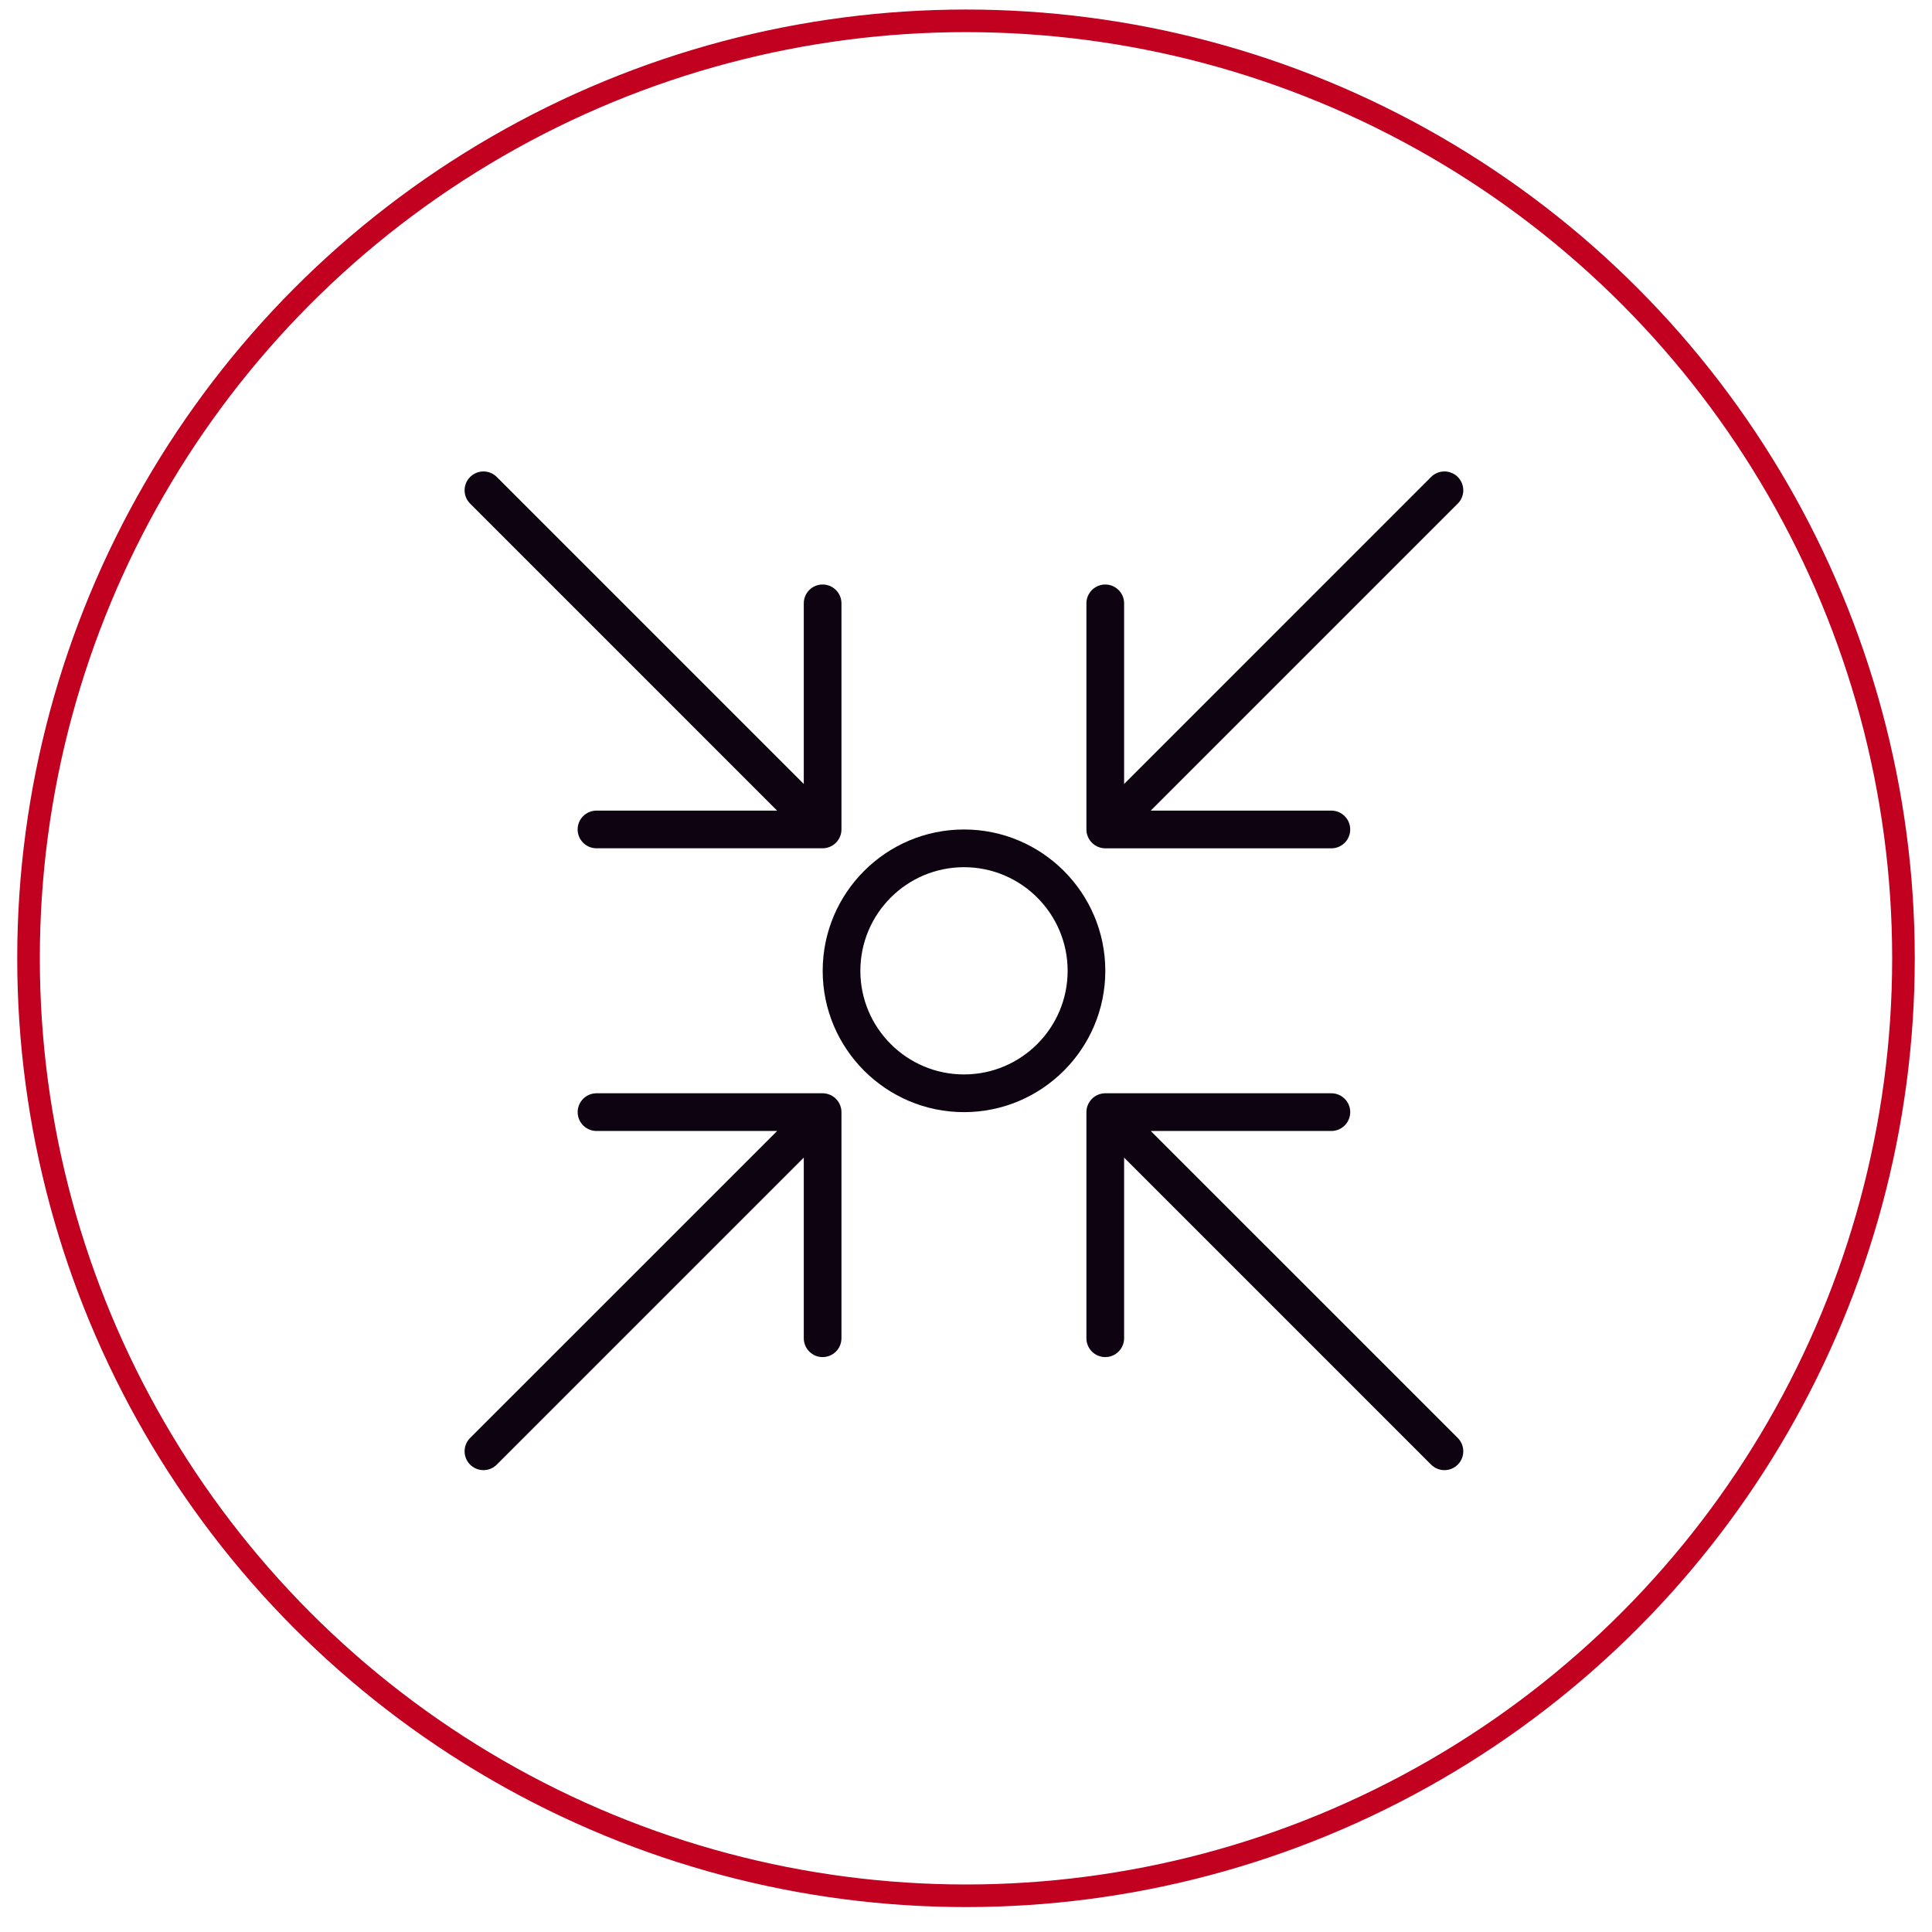
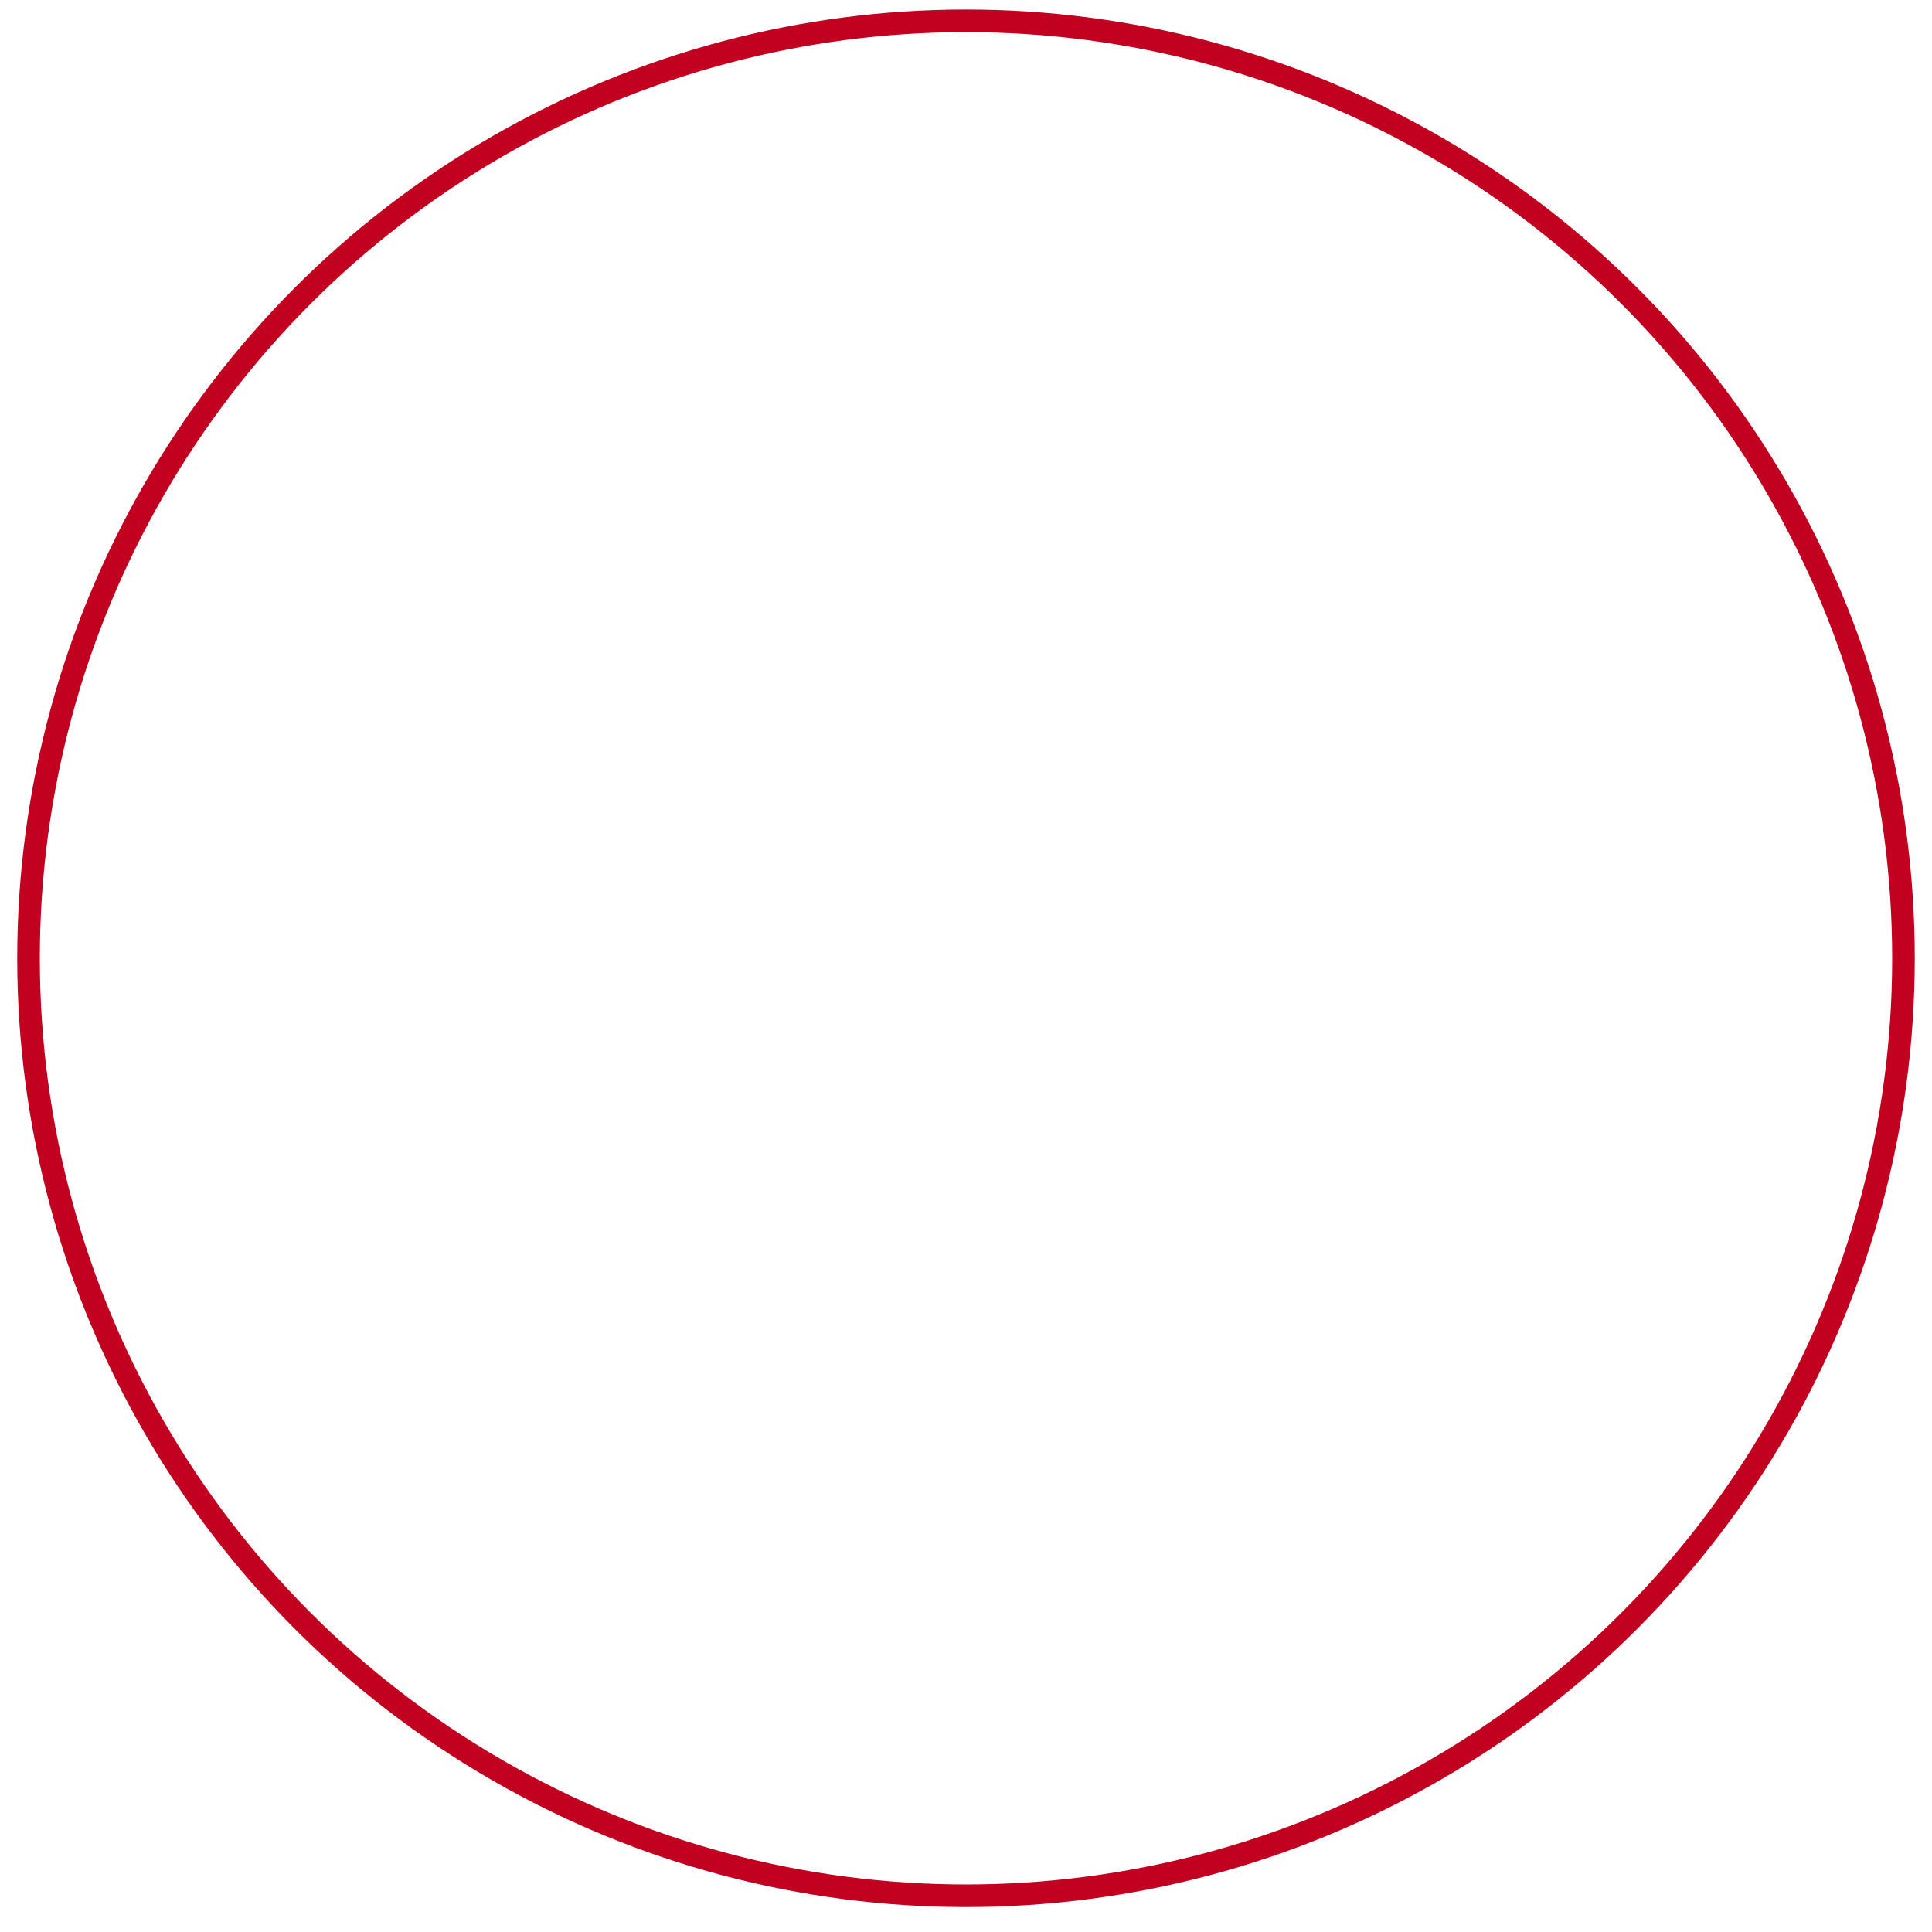
<svg xmlns="http://www.w3.org/2000/svg" fill="none" viewBox="0 0 56 56" height="56" width="56">
  <g clip-path="url(#clip0_2437_286)">
    <path fill="#0E0311" d="M33.355 32.782H38.59C38.893 32.782 39.137 32.537 39.137 32.235C39.137 31.934 38.893 31.689 38.59 31.689H32.036C31.965 31.689 31.894 31.704 31.828 31.731C31.695 31.786 31.588 31.893 31.532 32.027C31.504 32.093 31.49 32.164 31.49 32.235V38.789C31.49 39.091 31.735 39.336 32.036 39.336C32.338 39.336 32.583 39.091 32.583 38.789V33.554L41.481 42.453C41.588 42.559 41.728 42.613 41.868 42.613C42.007 42.613 42.147 42.559 42.254 42.453C42.467 42.239 42.467 41.894 42.254 41.68L33.355 32.782Z" />
    <path fill="#0E0311" d="M22.525 23.496H17.29C16.988 23.496 16.743 23.74 16.743 24.042C16.743 24.343 16.988 24.588 17.29 24.588H23.844C23.915 24.588 23.986 24.573 24.052 24.546C24.186 24.491 24.292 24.384 24.348 24.251C24.376 24.184 24.39 24.113 24.39 24.042V17.488C24.39 17.186 24.145 16.942 23.844 16.942C23.542 16.942 23.298 17.186 23.298 17.488V22.724L14.399 13.825C14.186 13.612 13.841 13.612 13.627 13.825C13.413 14.039 13.413 14.384 13.627 14.597L22.525 23.496Z" />
-     <path fill="#0E0311" d="M24.053 31.731C23.986 31.704 23.915 31.689 23.844 31.689H17.29C16.989 31.689 16.744 31.934 16.744 32.235C16.744 32.537 16.989 32.782 17.29 32.782H22.526L13.627 41.68C13.413 41.894 13.413 42.239 13.627 42.453C13.733 42.559 13.873 42.613 14.013 42.613C14.153 42.613 14.293 42.559 14.399 42.453L23.298 33.554V38.789C23.298 39.091 23.543 39.336 23.844 39.336C24.146 39.336 24.39 39.091 24.39 38.789V32.235C24.39 32.164 24.376 32.093 24.348 32.027C24.293 31.893 24.187 31.787 24.053 31.731Z" />
-     <path fill="#0E0311" d="M31.828 24.547C31.894 24.574 31.965 24.589 32.036 24.589H38.59C38.893 24.589 39.137 24.344 39.137 24.043C39.137 23.741 38.893 23.496 38.59 23.496H33.355L42.254 14.597C42.467 14.384 42.467 14.039 42.254 13.825C42.04 13.612 41.695 13.612 41.481 13.825L32.583 22.724V17.488C32.583 17.187 32.338 16.942 32.036 16.942C31.735 16.942 31.49 17.187 31.49 17.488V24.043C31.49 24.113 31.505 24.184 31.532 24.251C31.588 24.385 31.694 24.491 31.828 24.547Z" />
-     <path fill="#0E0311" d="M27.942 24.043C25.683 24.043 23.846 25.881 23.846 28.14C23.846 30.398 25.683 32.236 27.942 32.236C30.201 32.236 32.038 30.398 32.038 28.14C32.038 25.881 30.201 24.043 27.942 24.043ZM27.942 31.143C26.285 31.143 24.938 29.796 24.938 28.14C24.938 26.483 26.285 25.136 27.942 25.136C29.599 25.136 30.946 26.483 30.946 28.14C30.946 29.796 29.599 31.143 27.942 31.143Z" />
  </g>
  <circle stroke-width="0.655" stroke="#C20020" r="27.173" cy="27.777" cx="28" />
  <defs>
    <clipPath id="clip0_2437_286">
-       <rect transform="translate(13.463 13.665)" fill="white" height="28.947" width="28.947" />
-     </clipPath>
+       </clipPath>
  </defs>
</svg>